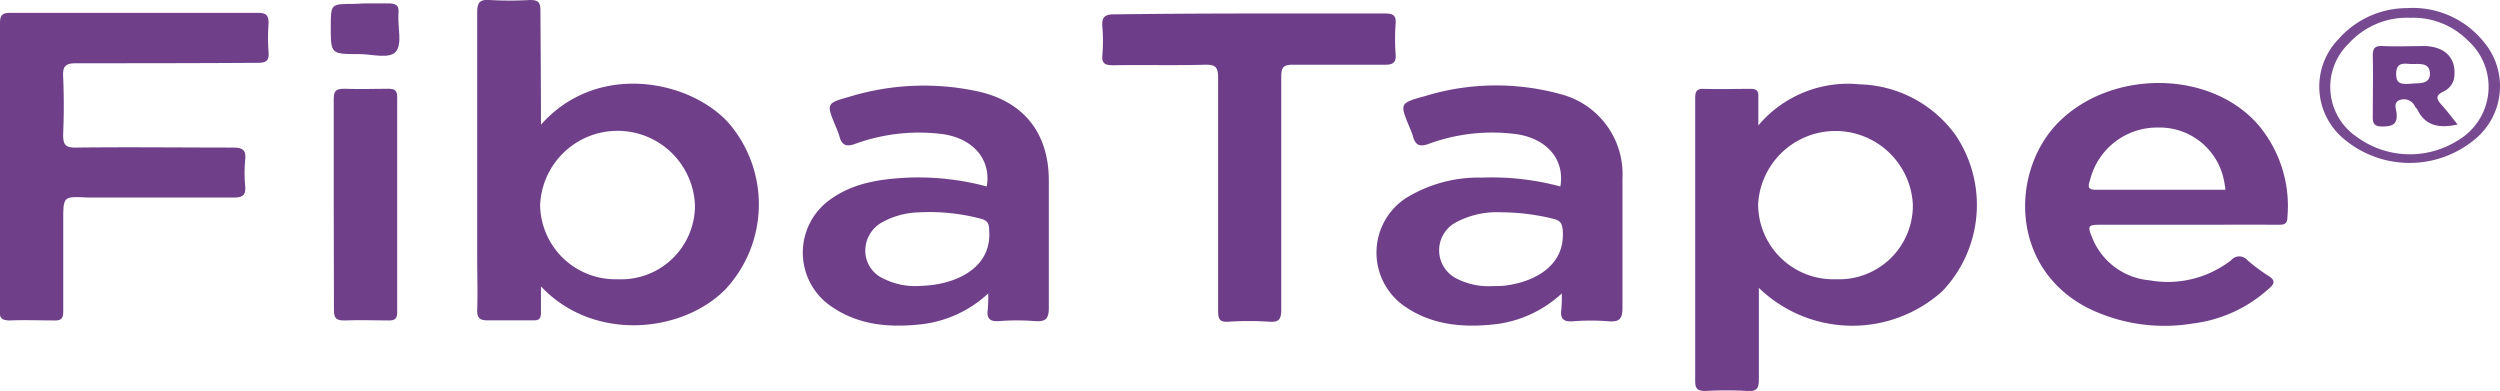
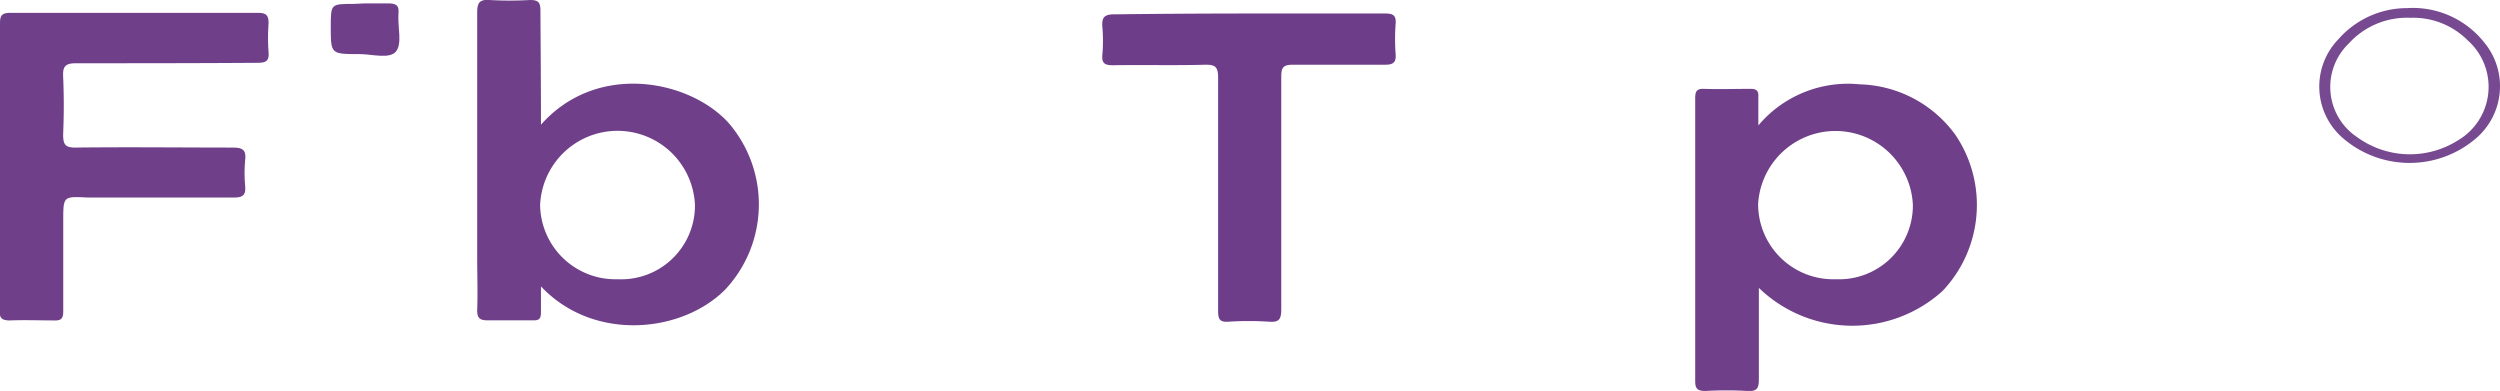
<svg xmlns="http://www.w3.org/2000/svg" viewBox="0 0 237.17 37.09">
  <defs>
    <style>.cls-1{fill:#6f3f8a;}.cls-2{fill:#6e3d89;}.cls-3{fill:#764990;}</style>
  </defs>
  <g id="Layer_2" data-name="Layer 2">
    <g id="Layer_1-2" data-name="Layer 1">
      <path class="cls-1" d="M51.32,11.83c5.32-6,14.08-4.26,17.79-.18a11.83,11.83,0,0,1-.32,15.83c-4.08,4.1-12.46,5-17.47-.31,0,1,0,1.72,0,2.47,0,.57-.16.77-.74.75-1.44,0-2.88,0-4.31,0-.73,0-1-.19-1-.93.06-1.71,0-3.42,0-5.13,0-7.7,0-15.41,0-23.12,0-.9.18-1.28,1.17-1.21a32.63,32.63,0,0,0,3.83,0c.78,0,1,.2,1,1C51.29,4.53,51.32,8.06,51.32,11.83Zm-.08,7.6a7.14,7.14,0,0,0,7.35,7.06,7,7,0,0,0,7.34-7,7.35,7.35,0,0,0-14.69,0Z" />
      <path class="cls-1" d="M166.86,27.31c0,3,0,5.79,0,8.64,0,.85-.14,1.2-1.09,1.14a34.7,34.7,0,0,0-3.95,0c-.71,0-1-.15-1-.91q0-13.43,0-26.83c0-.62.09-.95.83-.92,1.48.05,3,0,4.43,0,.6,0,.76.22.73.77,0,.79,0,1.58,0,2.7A11.12,11.12,0,0,1,176.42,8a11.59,11.59,0,0,1,9.09,4.8,11.86,11.86,0,0,1-1.23,14.81A12.75,12.75,0,0,1,166.86,27.31Zm-.07-7.95a7.13,7.13,0,0,0,7.38,7.13,7,7,0,0,0,7.3-7.06,7.35,7.35,0,0,0-14.68-.07Z" />
      <path class="cls-1" d="M0,15.81C0,11.28,0,6.75,0,2.22c0-.76.17-1,1-1q11.75,0,23.48,0c.81,0,1,.26,1,1a17.9,17.9,0,0,0,0,2.74c.07.87-.29,1-1.09,1C18.65,6,12.93,6,7.22,6c-1,0-1.28.28-1.23,1.26.08,1.82.08,3.66,0,5.48,0,1,.2,1.27,1.22,1.26,5-.06,9.91,0,14.86,0,.91,0,1.3.19,1.19,1.16a14,14,0,0,0,0,2.51c.07.83-.22,1.07-1.07,1.07-4.63,0-9.26,0-13.89,0C6,18.62,6,18.62,6,20.93c0,2.86,0,5.72,0,8.58,0,.66-.15.92-.86.89-1.39,0-2.79-.06-4.19,0-.81,0-1-.24-1-1C0,24.87,0,20.34,0,15.81Z" />
-       <path class="cls-1" d="M93.75,27.84a11.22,11.22,0,0,1-6.14,2.9c-3,.36-6,.18-8.63-1.59a6.18,6.18,0,0,1-.11-10.3c2.18-1.53,4.71-1.87,7.28-2a25.08,25.08,0,0,1,7.46.84c.46-2.63-1.4-4.69-4.46-5a17.68,17.68,0,0,0-8,.95c-.91.34-1.31.1-1.53-.76a8.1,8.1,0,0,0-.34-.89c-.9-2.17-.9-2.19,1.33-2.82A24.17,24.17,0,0,1,92.9,8.7c4.3,1,6.6,4,6.6,8.44,0,4,0,8,0,12.05,0,1.1-.33,1.34-1.34,1.27a22,22,0,0,0-3.35,0c-.91.07-1.23-.24-1.1-1.13A14.1,14.1,0,0,0,93.75,27.84Zm-6.59-.71A13.3,13.3,0,0,0,88.71,27c2.76-.44,5.39-2,5.13-5.19,0-.6-.18-.92-.83-1.07a19.09,19.09,0,0,0-5.92-.59,7.51,7.51,0,0,0-3.42.95,3.06,3.06,0,0,0-1.58,2.77,2.91,2.91,0,0,0,1.81,2.6A6.56,6.56,0,0,0,87.16,27.13Z" />
-       <path class="cls-1" d="M148.16,27.84a11.22,11.22,0,0,1-6.14,2.9c-3,.36-6,.17-8.63-1.59a6.19,6.19,0,0,1-.1-10.3,13.08,13.08,0,0,1,7.28-2,25.08,25.08,0,0,1,7.46.84c.45-2.64-1.4-4.68-4.47-5a17.48,17.48,0,0,0-8,.95c-.93.35-1.31.09-1.53-.76a7.38,7.38,0,0,0-.3-.78c-.94-2.29-1-2.31,1.51-3A23,23,0,0,1,148,8.92a7.83,7.83,0,0,1,5.92,8c0,4.1,0,8.19,0,12.29,0,1.11-.34,1.34-1.34,1.27a20.82,20.82,0,0,0-3.35,0c-.92.07-1.23-.25-1.11-1.13A11.64,11.64,0,0,0,148.16,27.84Zm-6.56-.7c.51,0,1,0,1.55-.1,2.63-.42,5.37-1.95,5.1-5.21-.05-.62-.22-.9-.84-1.06a20.83,20.83,0,0,0-5-.63,8.25,8.25,0,0,0-4.37,1,3,3,0,0,0,.17,5.3A6.6,6.6,0,0,0,141.6,27.14Z" />
-       <path class="cls-1" d="M207.58,21.32h-8.26c-1.25,0-1.31.09-.82,1.27a6.46,6.46,0,0,0,5.4,4,9.8,9.8,0,0,0,7.77-1.91,1,1,0,0,1,1.53,0,17.12,17.12,0,0,0,2,1.49c.7.44.59.77,0,1.25a13.08,13.08,0,0,1-7.17,3.27,16.46,16.46,0,0,1-10-1.49c-7.51-3.9-7.29-13.26-2.55-17.79,5.09-4.85,14.28-4.72,18.76.44A11.92,11.92,0,0,1,217,20.62c0,.7-.41.71-.94.7C213.25,21.31,210.41,21.32,207.58,21.32ZM211.13,18c-.06-.37-.09-.64-.15-.9a6.22,6.22,0,0,0-6.28-5A6.55,6.55,0,0,0,198.3,17c-.09.38-.45,1,.46,1Z" />
      <path class="cls-2" d="M118.58,1.28c4.28,0,8.55,0,12.82,0,.77,0,1.07.18,1,1a19.5,19.5,0,0,0,0,2.86c.07.84-.3,1-1,1-2.91,0-5.83,0-8.75,0-.93,0-1.1.28-1.1,1.14,0,7.35,0,14.71,0,22.06,0,.91-.18,1.26-1.16,1.18a28.79,28.79,0,0,0-3.83,0c-.88.06-1-.26-1-1.07,0-7.35,0-14.71,0-22.06,0-1-.22-1.27-1.23-1.25-2.92.08-5.84,0-8.75.05-.78,0-1.08-.19-1-1a15.28,15.28,0,0,0,0-2.62c-.08-.92.19-1.22,1.17-1.21C110,1.31,114.31,1.28,118.58,1.28Z" />
-       <path class="cls-1" d="M31.66,19.3c0-3.29,0-6.59,0-9.88,0-.76.17-1,1-1,1.39.06,2.79,0,4.19,0,.6,0,.83.15.83.8q0,10.17,0,20.36c0,.62-.17.83-.81.82-1.39,0-2.79-.06-4.19,0-.77,0-1-.18-1-1C31.68,26.05,31.66,22.67,31.66,19.3Z" />
      <path class="cls-3" d="M228.36.77A8.64,8.64,0,0,1,235.65,4a6.51,6.51,0,0,1-.75,9.12A9.68,9.68,0,0,1,222.15,13a6.46,6.46,0,0,1-.3-9.29A8.67,8.67,0,0,1,228.36.77Zm.29.92a7.43,7.43,0,0,0-5.82,2.43A5.72,5.72,0,0,0,223.6,13a8.52,8.52,0,0,0,9.54.34,5.89,5.89,0,0,0,1-9.48A7.3,7.3,0,0,0,228.65,1.69Z" />
      <path class="cls-1" d="M34.65.32c.72,0,1.44,0,2.15,0s1.1.13,1,1c-.09,1.22.38,2.8-.23,3.56s-2.31.24-3.52.25c-2.67,0-2.67,0-2.67-2.59,0-2.17,0-2.17,2.16-2.17Z" />
-       <path class="cls-1" d="M233.15,11.81c-1.77.39-3.06.13-3.82-1.42-.05-.1-.16-.17-.22-.28a1.14,1.14,0,0,0-1.38-.64c-.7.19-.43.81-.38,1.2C227.48,11.78,227,12,226,12c-.77,0-.92-.3-.9-1,0-1.91.05-3.81,0-5.72,0-.76.24-.94.95-.91,1.36.06,2.72,0,4.07,0,1.82.09,2.8,1.1,2.73,2.63a1.77,1.77,0,0,1-1,1.66c-.94.43-.64.83-.15,1.37S232.61,11.15,233.15,11.81Zm-4.38-3.87c.55-.09,1.8.15,1.75-1s-1.23-.8-2-.88-1.21.06-1.2,1S227.86,8,228.77,7.94Z" />
    </g>
  </g>
</svg>